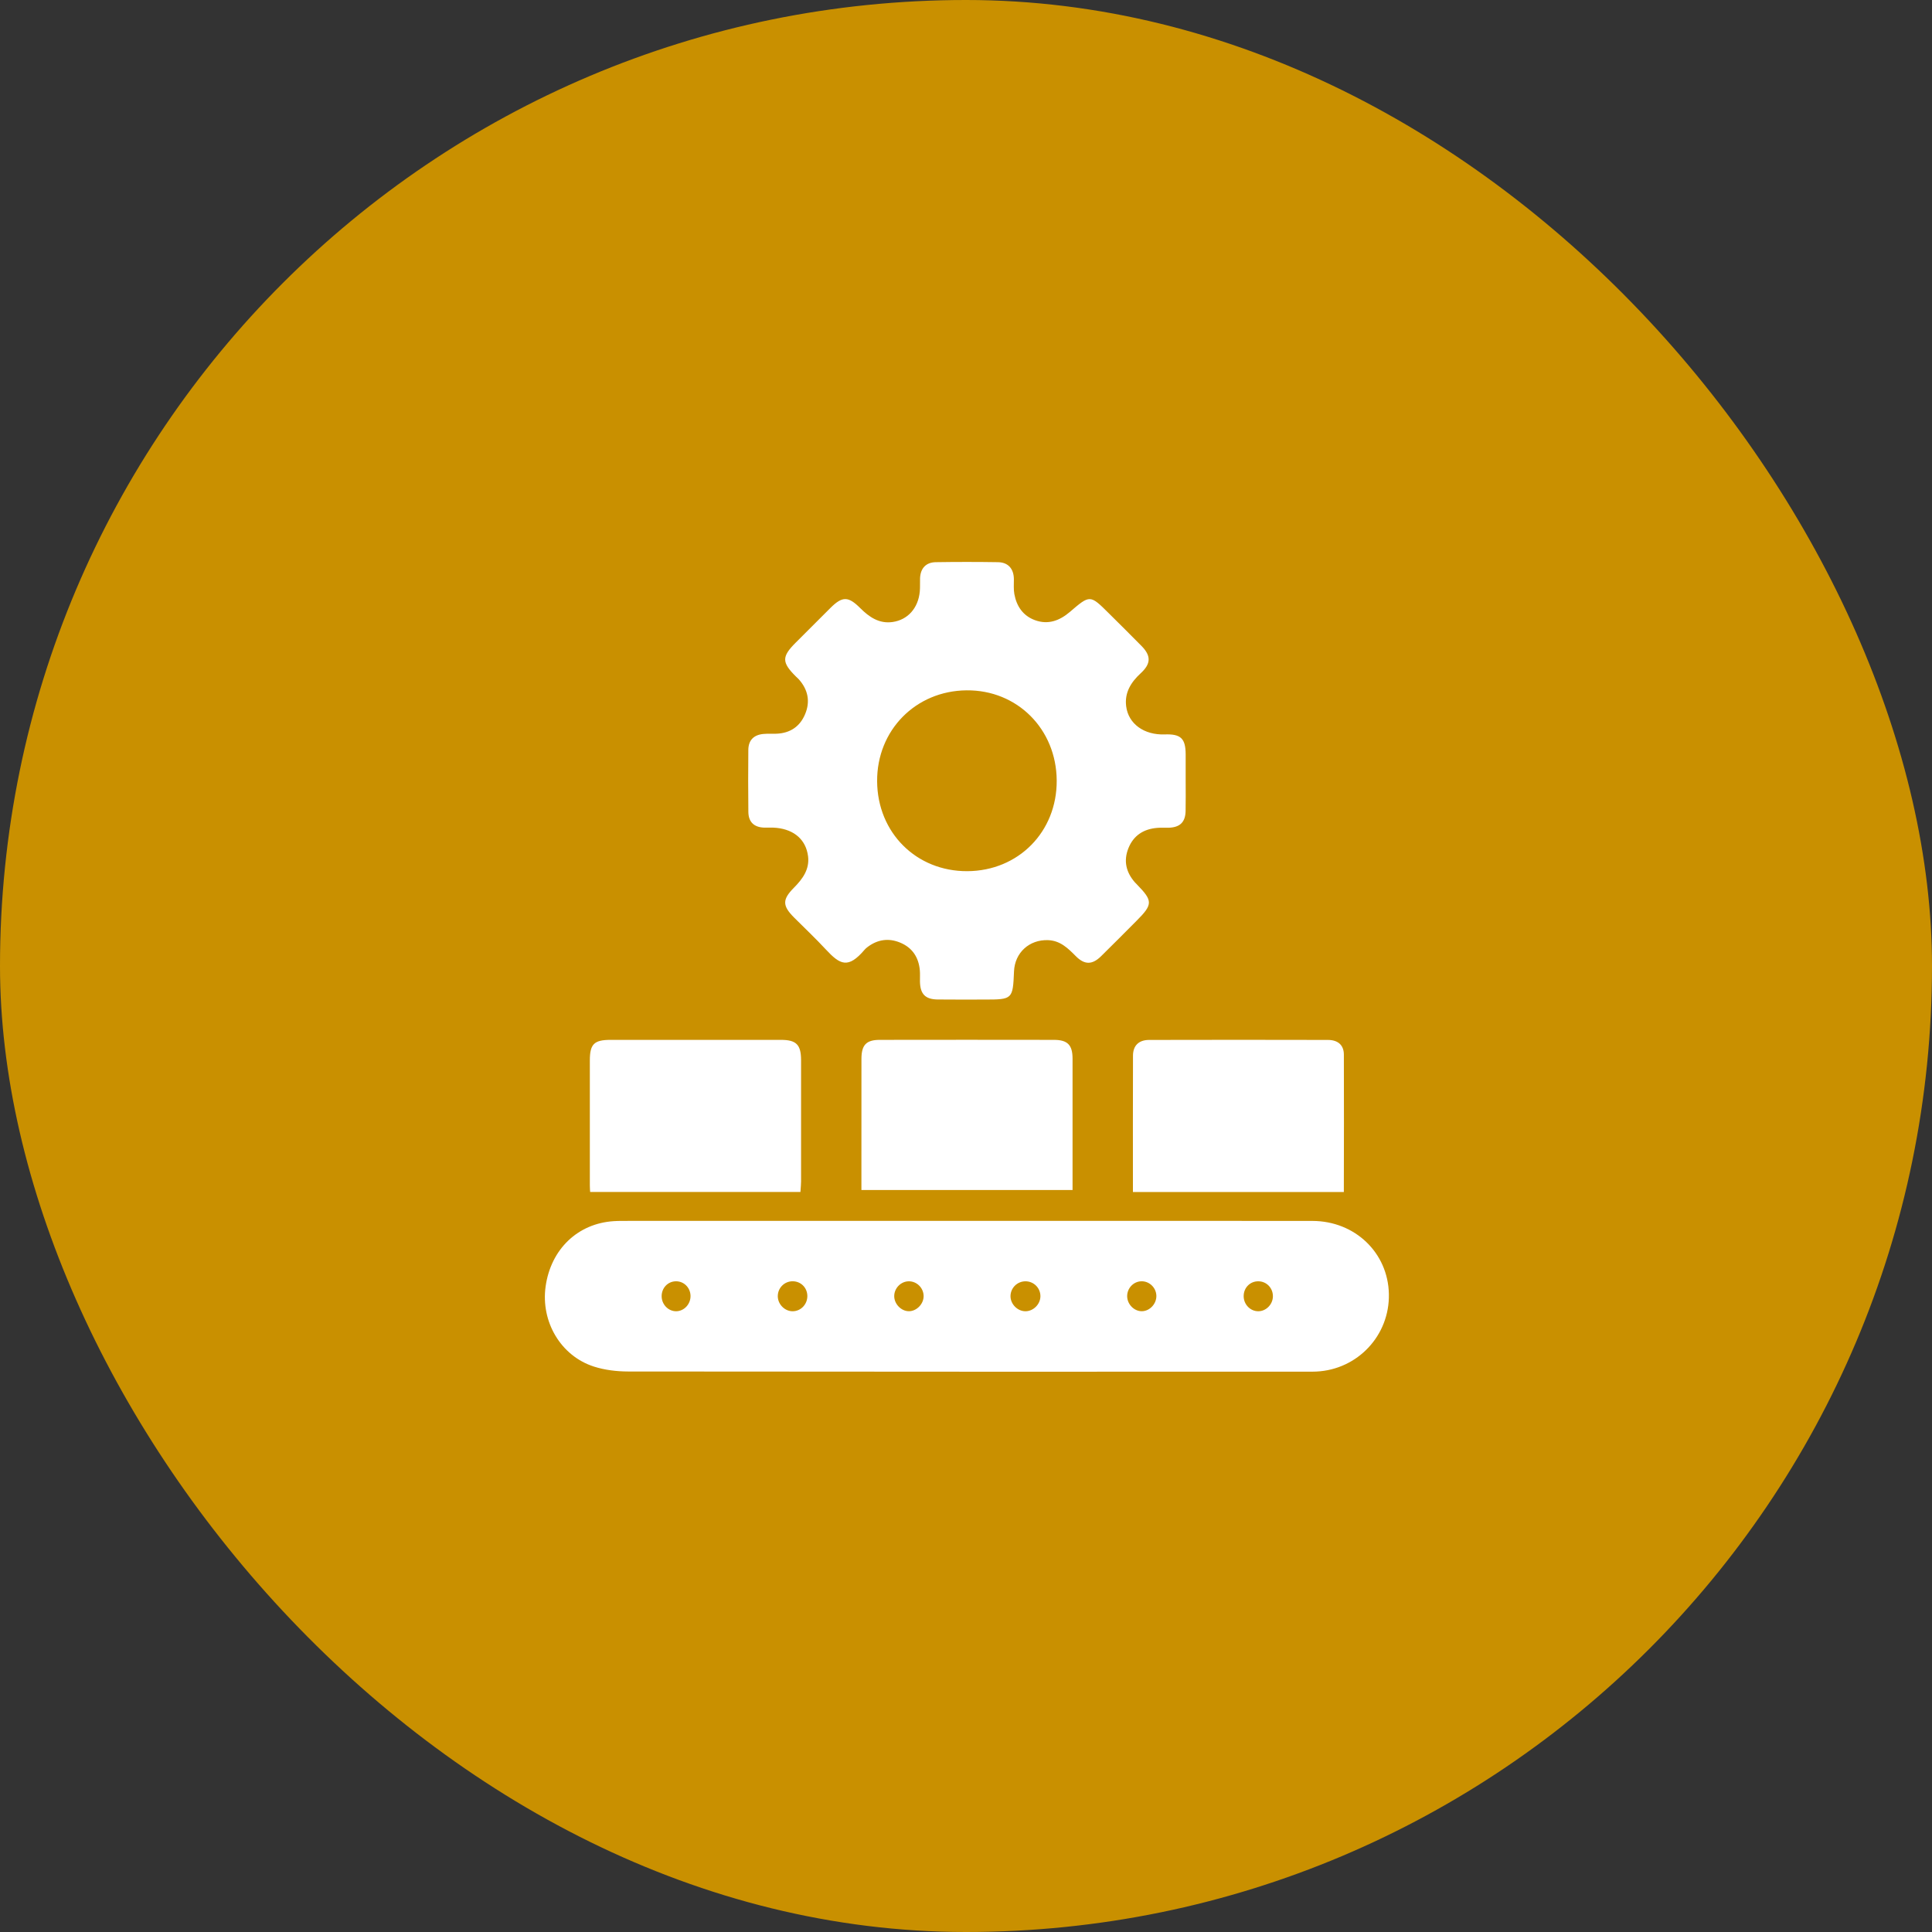
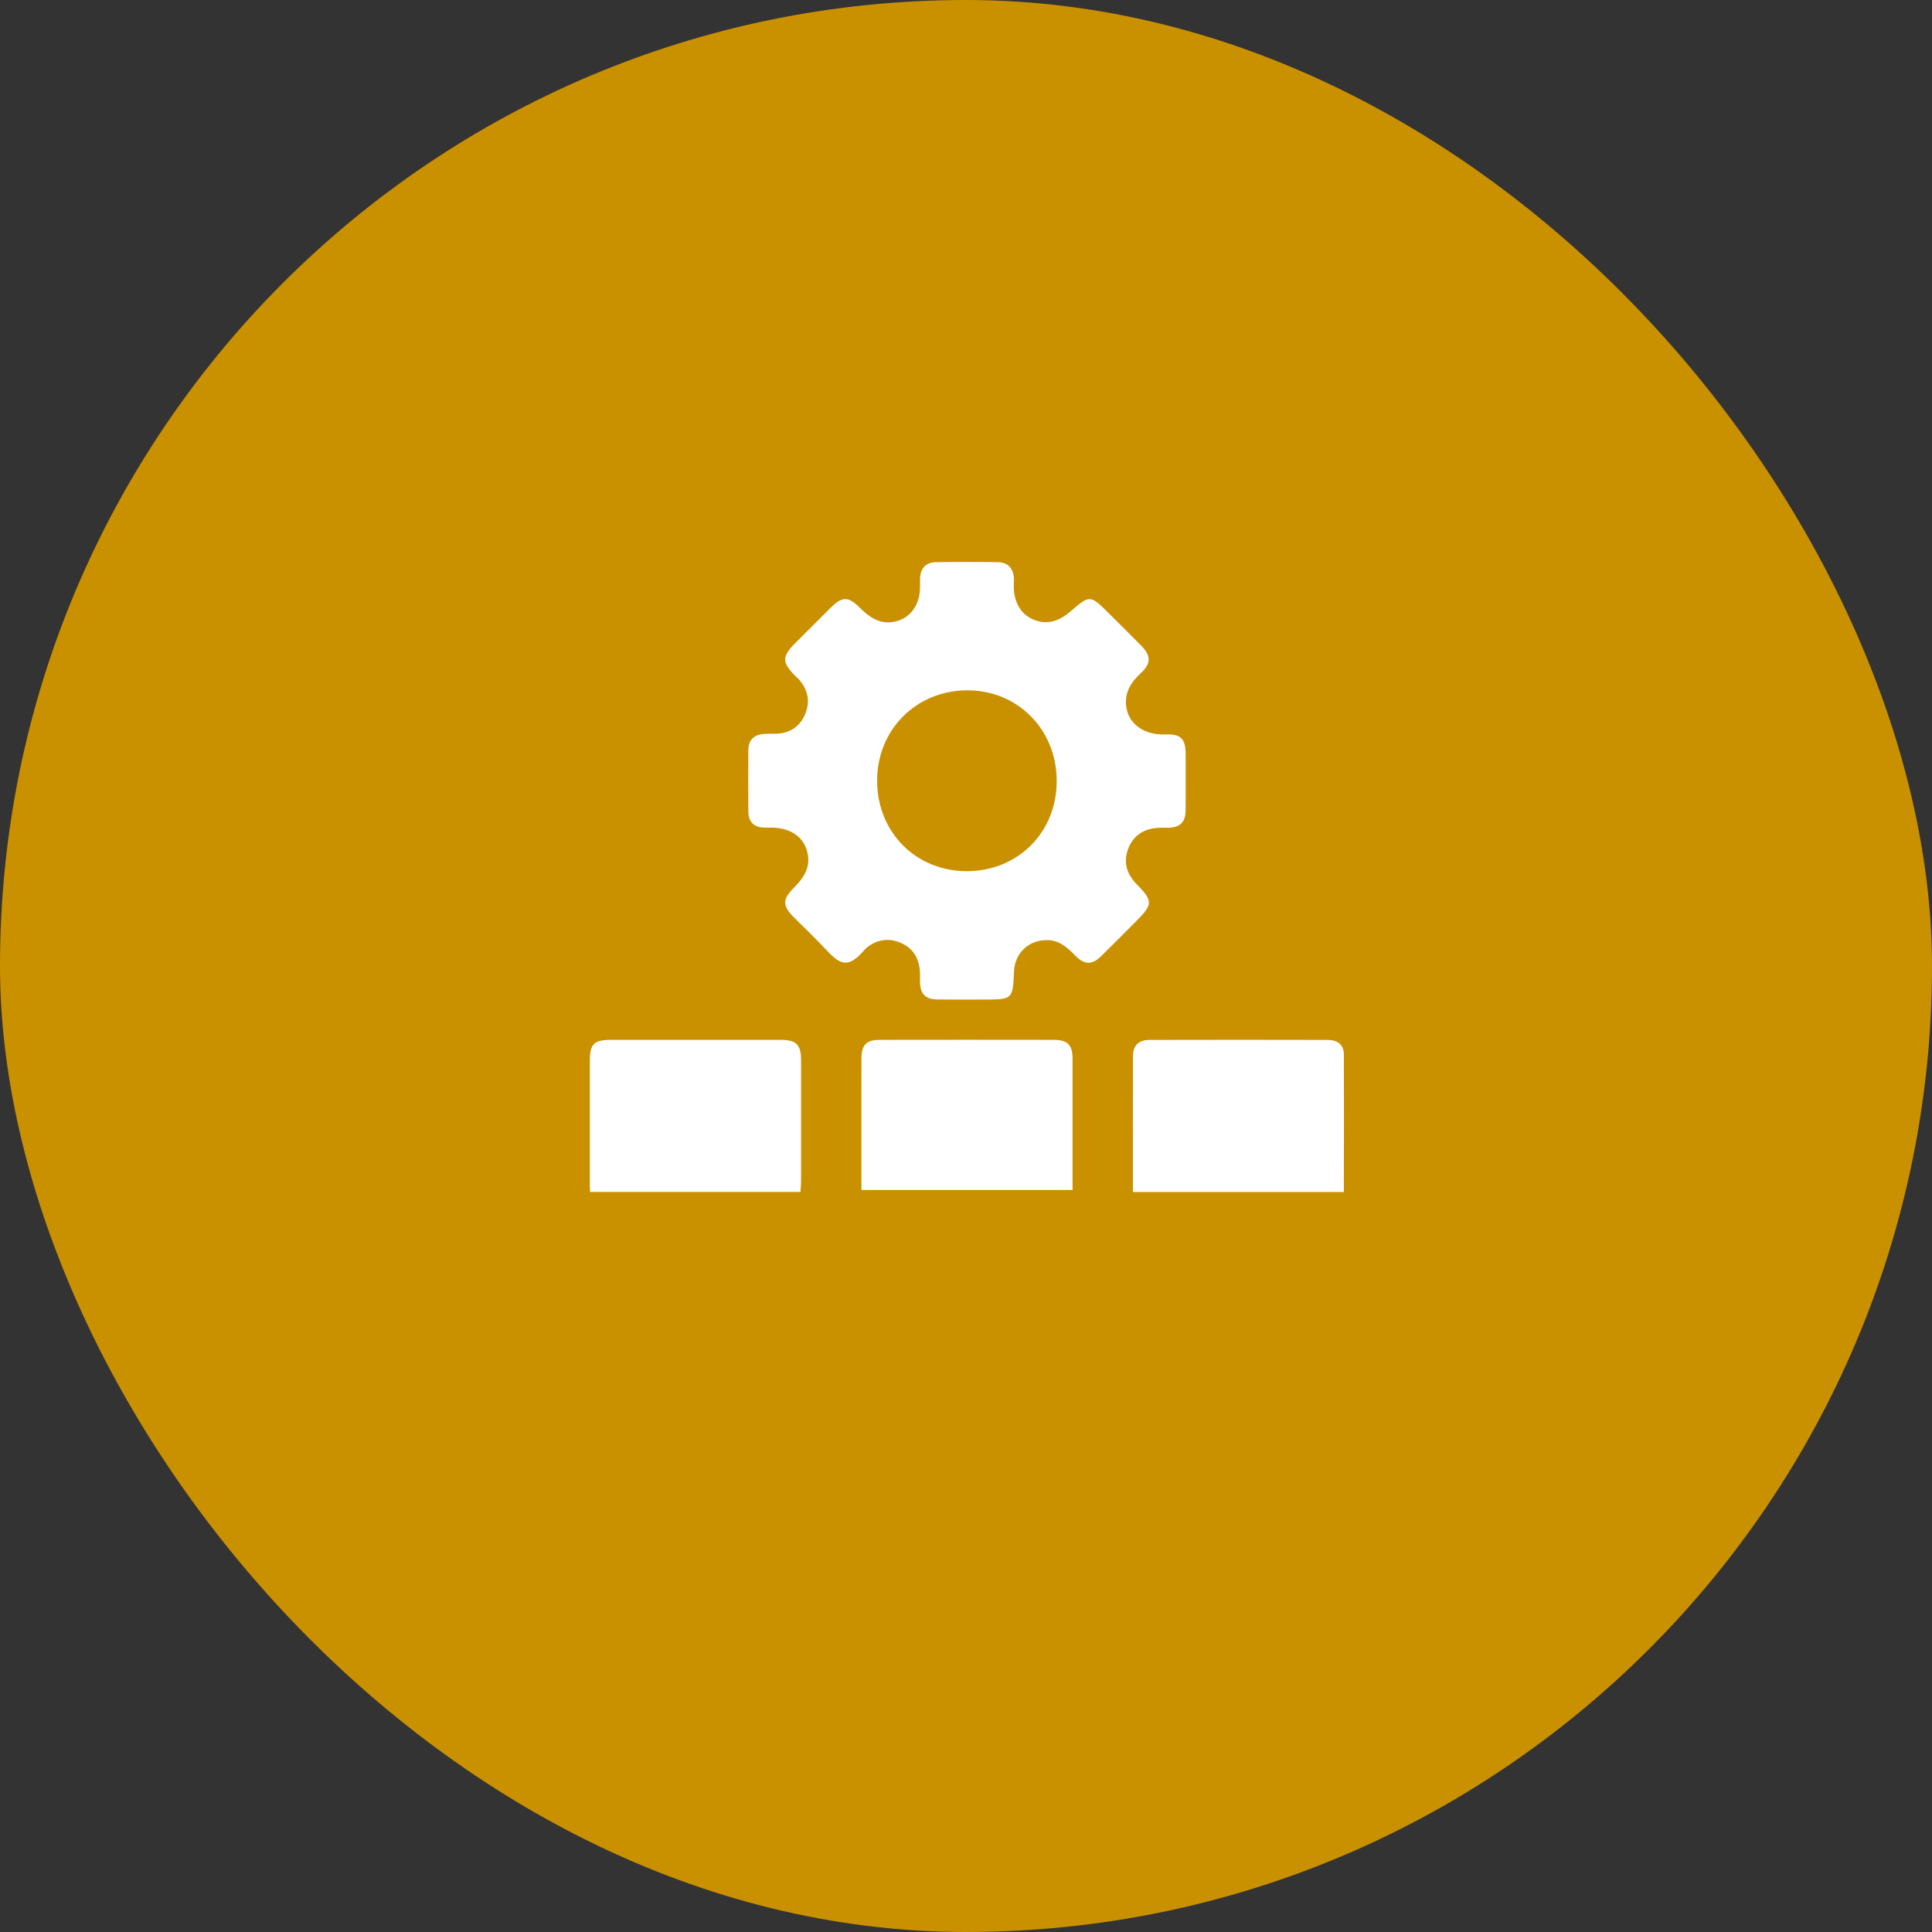
<svg xmlns="http://www.w3.org/2000/svg" width="60" height="60" viewBox="0 0 60 60" fill="none">
  <rect x="0" y="0" width="60" height="60" fill="#333333" stroke="none" />
  <rect width="60" height="60" rx="30" fill="#C99000" />
-   <path d="M30.055 37.916C33.623 37.916 37.19 37.912 40.757 37.917C42.083 37.919 43.108 38.908 43.133 40.187C43.159 41.471 42.166 42.533 40.88 42.595C40.773 42.601 40.666 42.599 40.559 42.599C33.541 42.599 26.523 42.602 19.506 42.593C19.151 42.592 18.78 42.548 18.444 42.44C17.413 42.109 16.79 41.044 16.945 39.949C17.109 38.794 17.943 37.995 19.061 37.924C19.216 37.914 19.373 37.916 19.529 37.916C23.038 37.916 26.547 37.916 30.055 37.916ZM32.311 40.254C32.311 39.998 32.104 39.792 31.847 39.792C31.591 39.792 31.383 39.999 31.382 40.254C31.382 40.502 31.6 40.722 31.846 40.722C32.094 40.722 32.311 40.502 32.311 40.254ZM24.605 39.791C24.35 39.797 24.149 40.008 24.155 40.265C24.162 40.516 24.381 40.729 24.627 40.722C24.879 40.715 25.077 40.501 25.073 40.242C25.067 39.982 24.864 39.786 24.605 39.791ZM28.227 40.721C28.468 40.721 28.688 40.494 28.684 40.247C28.68 39.992 28.466 39.785 28.214 39.792C27.975 39.799 27.775 40.003 27.771 40.245C27.766 40.492 27.985 40.721 28.227 40.721ZM39.084 39.792C38.825 39.787 38.623 39.989 38.623 40.253C38.623 40.512 38.832 40.726 39.083 40.722C39.32 40.718 39.523 40.514 39.531 40.27C39.539 40.008 39.341 39.796 39.084 39.792ZM21.445 40.242C21.439 39.982 21.231 39.781 20.977 39.792C20.735 39.802 20.549 40.001 20.548 40.251C20.546 40.508 20.753 40.724 21 40.722C21.247 40.719 21.45 40.5 21.445 40.242ZM35.469 40.721C35.713 40.714 35.922 40.484 35.912 40.234C35.902 39.979 35.682 39.777 35.431 39.792C35.191 39.806 35.003 40.012 35.005 40.258C35.008 40.51 35.227 40.728 35.469 40.721Z" fill="white" />
  <path d="M36.822 24.248C36.822 24.56 36.827 24.871 36.82 25.183C36.814 25.531 36.647 25.695 36.295 25.706C36.178 25.71 36.061 25.7 35.945 25.71C35.52 25.743 35.203 25.942 35.043 26.344C34.888 26.734 34.97 27.088 35.245 27.402C35.264 27.424 35.285 27.444 35.306 27.465C35.809 27.981 35.807 28.086 35.289 28.604C34.924 28.969 34.562 29.337 34.192 29.699C33.918 29.967 33.68 29.967 33.409 29.693C33.166 29.448 32.927 29.211 32.548 29.197C31.966 29.176 31.515 29.586 31.491 30.168C31.455 31.031 31.445 31.042 30.58 31.042C30.092 31.042 29.605 31.046 29.118 31.04C28.734 31.035 28.577 30.87 28.57 30.481C28.568 30.363 28.577 30.246 28.566 30.13C28.529 29.727 28.33 29.429 27.956 29.274C27.595 29.124 27.249 29.176 26.937 29.415C26.906 29.439 26.876 29.464 26.851 29.494C26.337 30.099 26.087 29.958 25.649 29.488C25.331 29.145 24.99 28.824 24.659 28.493C24.293 28.125 24.294 27.934 24.658 27.567C24.925 27.297 25.146 26.999 25.095 26.591C25.03 26.085 24.674 25.768 24.118 25.71C23.992 25.696 23.865 25.706 23.738 25.703C23.422 25.694 23.245 25.532 23.241 25.217C23.233 24.574 23.234 23.931 23.24 23.288C23.243 22.989 23.408 22.822 23.706 22.794C23.841 22.781 23.978 22.792 24.115 22.786C24.536 22.769 24.841 22.566 25.002 22.182C25.169 21.788 25.095 21.42 24.809 21.098C24.783 21.069 24.752 21.044 24.725 21.017C24.274 20.57 24.272 20.397 24.712 19.957C25.07 19.599 25.428 19.239 25.788 18.882C26.16 18.511 26.344 18.514 26.715 18.885C26.992 19.161 27.301 19.377 27.721 19.317C28.193 19.249 28.516 18.886 28.565 18.37C28.578 18.235 28.568 18.097 28.573 17.961C28.584 17.653 28.754 17.463 29.062 17.459C29.705 17.449 30.349 17.449 30.991 17.459C31.311 17.463 31.484 17.665 31.487 17.986C31.488 18.142 31.474 18.301 31.502 18.452C31.572 18.829 31.77 19.123 32.142 19.26C32.552 19.41 32.908 19.274 33.223 19.006C33.852 18.467 33.851 18.465 34.438 19.049C34.777 19.386 35.117 19.721 35.452 20.062C35.754 20.37 35.745 20.614 35.426 20.908C35.125 21.185 34.92 21.509 34.974 21.933C35.042 22.481 35.533 22.831 36.171 22.808C36.671 22.79 36.82 22.932 36.822 23.428C36.823 23.702 36.822 23.974 36.822 24.248ZM30.041 27.055C31.628 27.047 32.827 25.831 32.817 24.239C32.807 22.642 31.591 21.424 30.018 21.439C28.437 21.453 27.23 22.679 27.24 24.263C27.249 25.86 28.457 27.063 30.041 27.055Z" fill="white" />
  <path d="M35.184 37.019C35.184 35.548 35.181 34.165 35.186 32.781C35.188 32.47 35.368 32.297 35.686 32.296C37.538 32.291 39.39 32.292 41.241 32.296C41.554 32.297 41.734 32.458 41.735 32.751C41.741 34.173 41.736 35.596 41.734 37.019C41.734 37.037 41.722 37.055 41.735 37.019C39.551 37.019 37.384 37.019 35.184 37.019Z" fill="white" />
  <path d="M24.858 37.017C22.679 37.017 20.512 37.017 18.328 37.017C18.326 36.989 18.318 36.903 18.318 36.818C18.317 35.521 18.316 34.226 18.318 32.93C18.319 32.425 18.45 32.295 18.961 32.294C20.725 32.293 22.488 32.293 24.252 32.294C24.73 32.294 24.877 32.443 24.878 32.924C24.88 34.181 24.879 35.438 24.878 36.694C24.878 36.779 24.868 36.864 24.858 37.017Z" fill="white" />
  <path d="M26.752 36.957C26.752 36.786 26.752 36.631 26.752 36.477C26.752 35.279 26.752 34.081 26.753 32.884C26.754 32.451 26.902 32.294 27.324 32.294C29.126 32.291 30.927 32.291 32.729 32.294C33.154 32.294 33.309 32.451 33.309 32.877C33.31 34.23 33.309 35.582 33.309 36.957C31.128 36.957 28.962 36.957 26.752 36.957Z" fill="white" />
</svg>